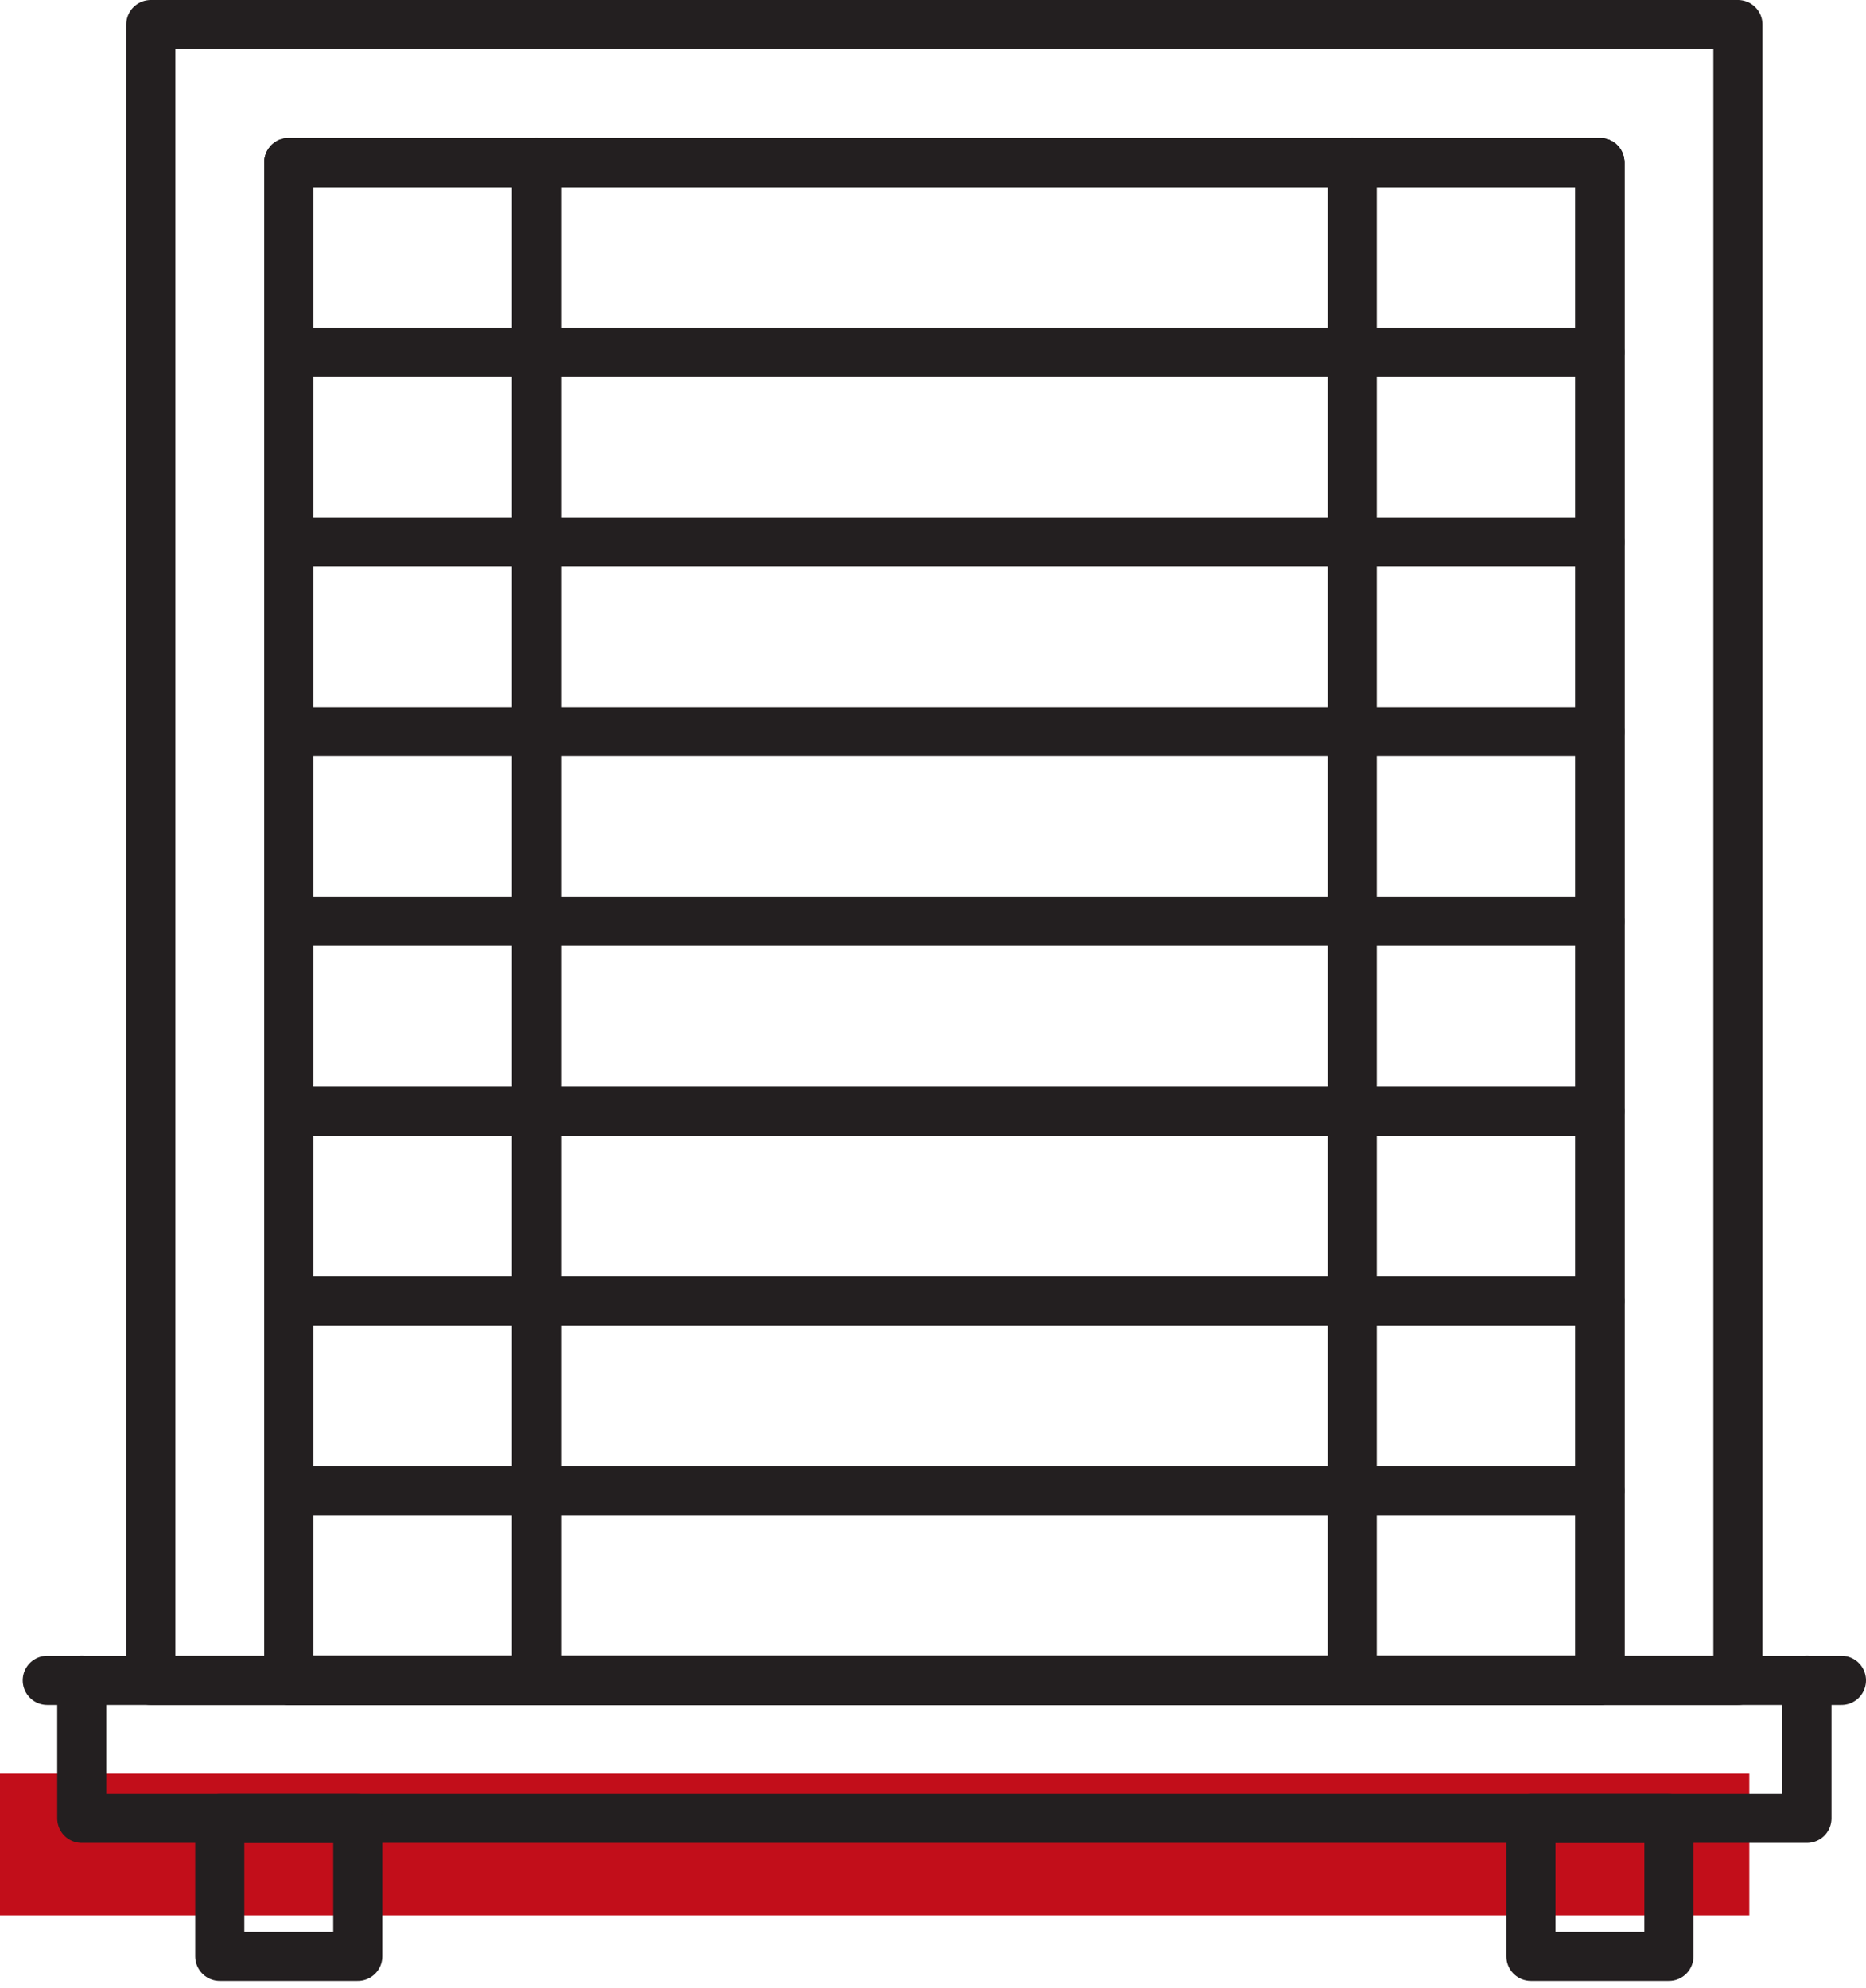
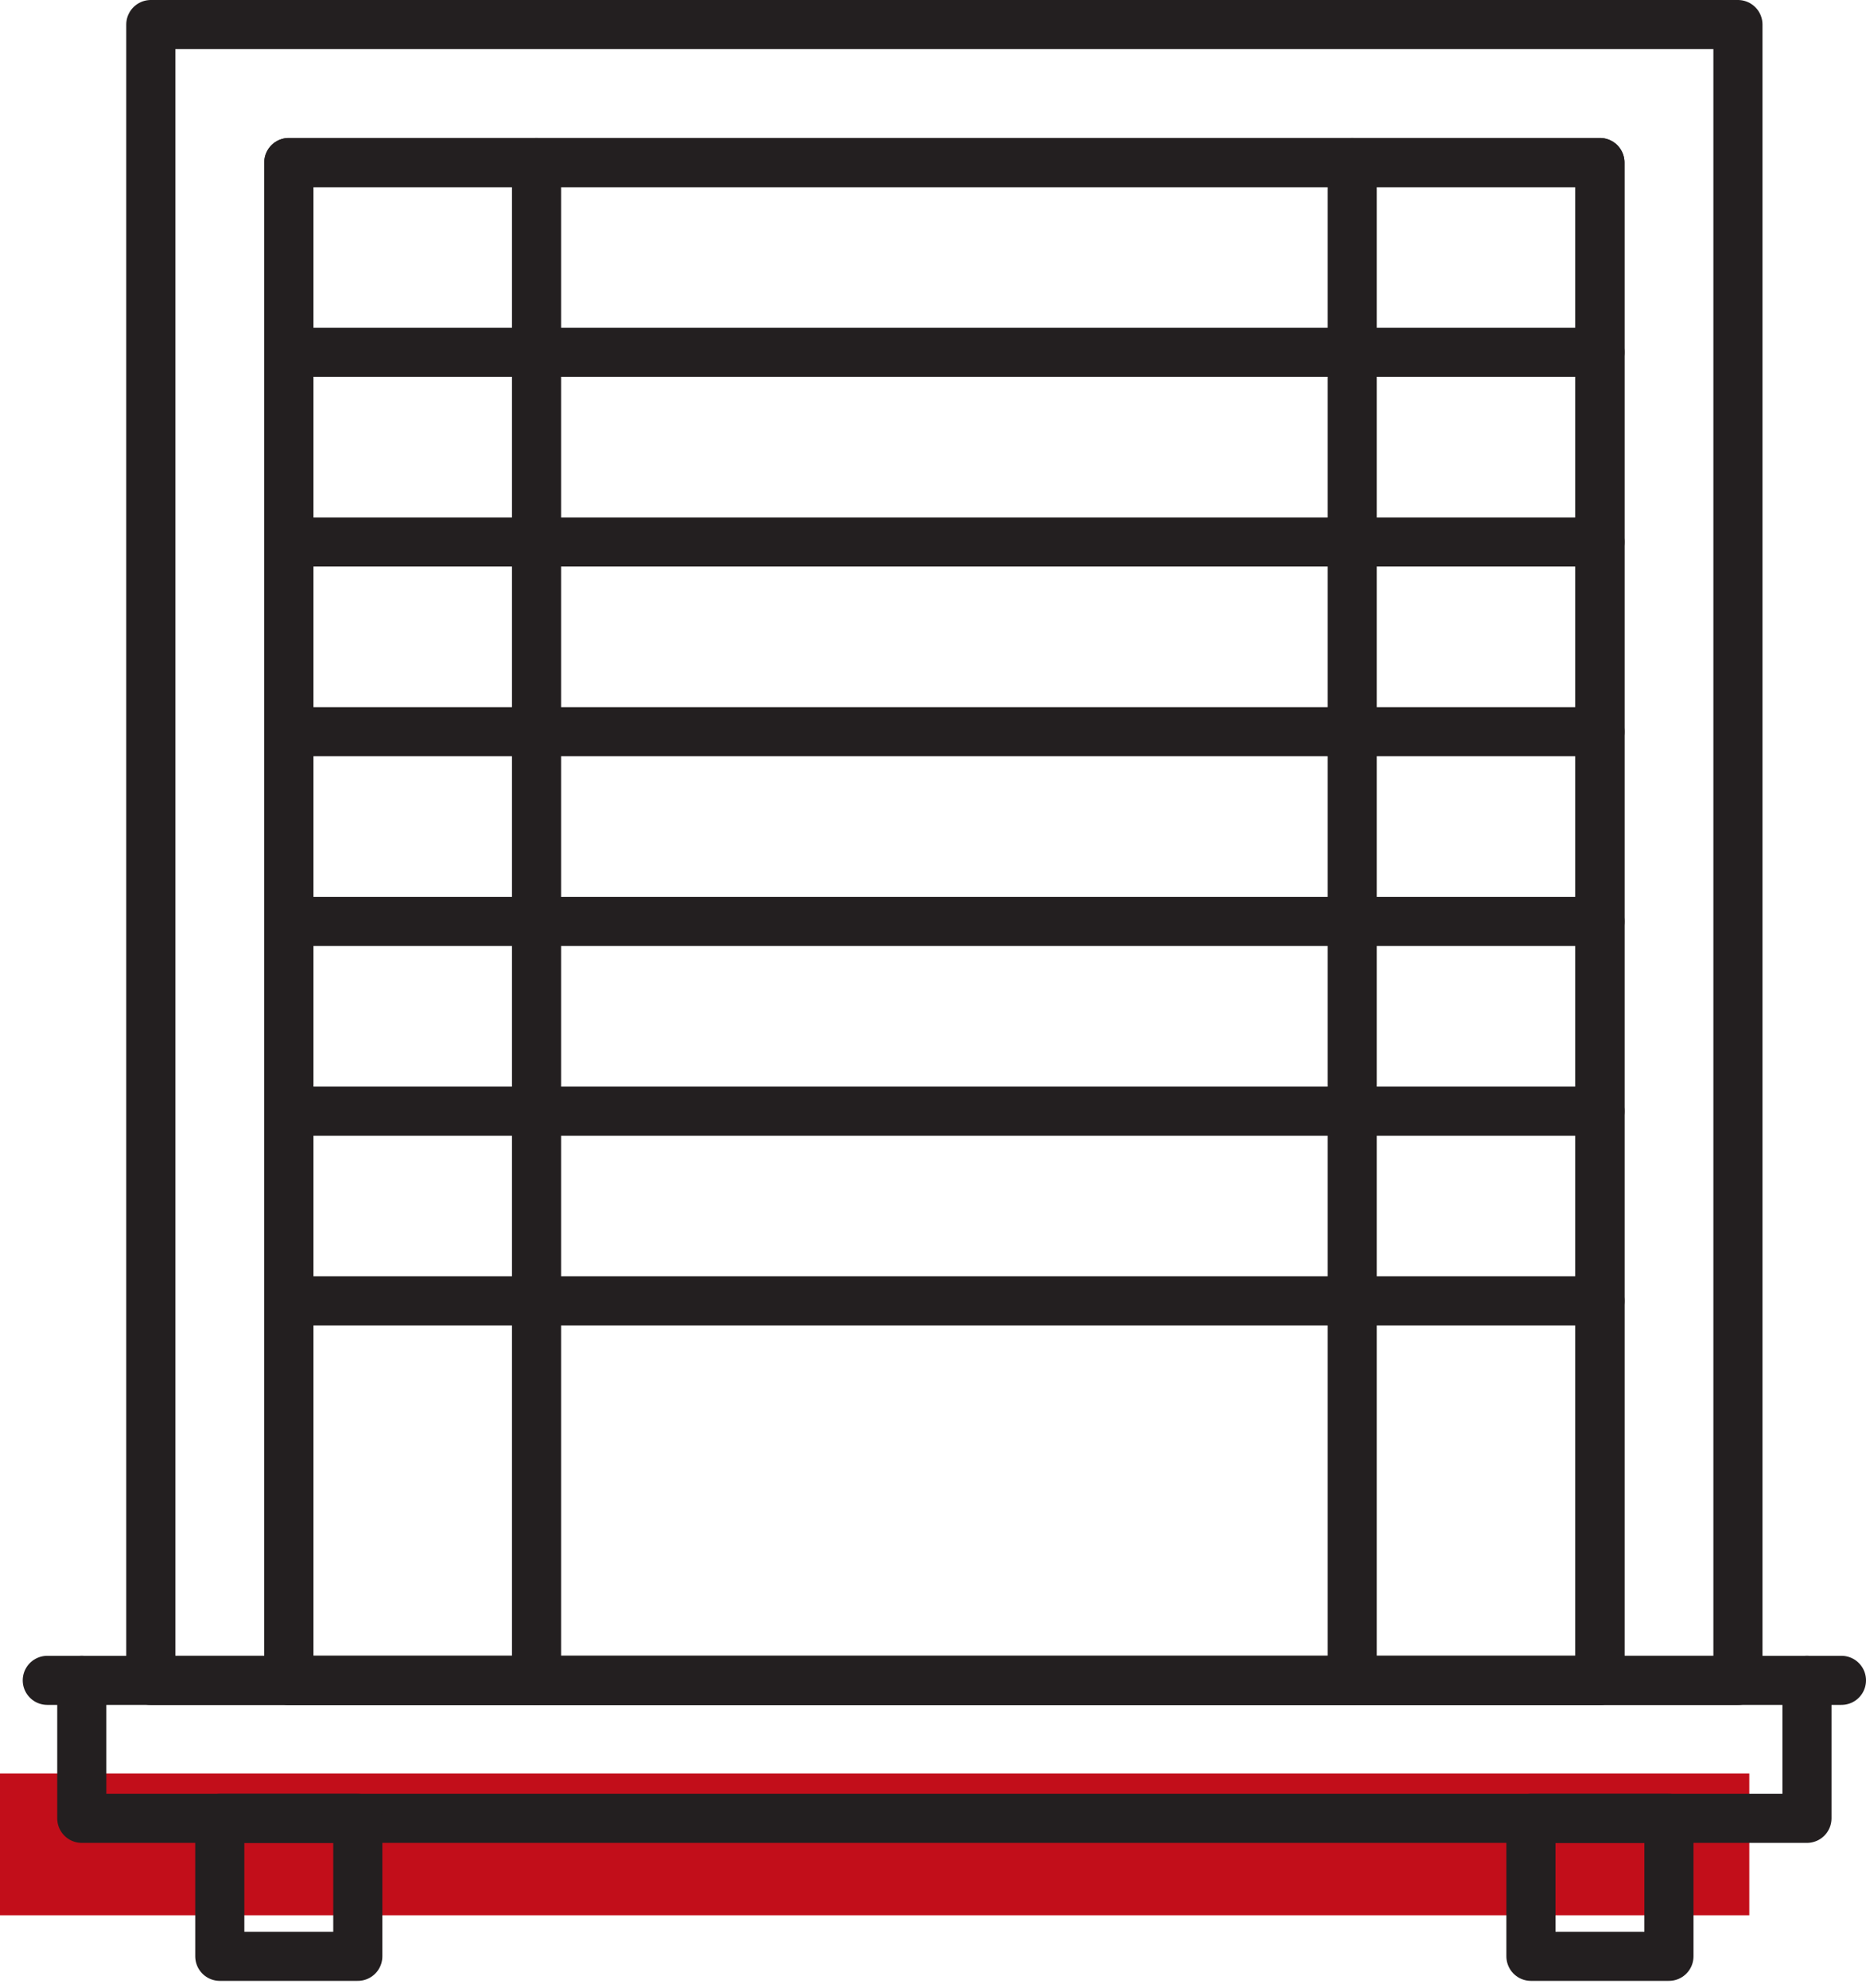
<svg xmlns="http://www.w3.org/2000/svg" width="76" height="81" viewBox="0 0 76 81" fill="none">
  <rect x="6.10352e-05" y="72.247" width="71.247" height="5.777" fill="#C20E1A" />
  <path d="M3.331 68.453H1.926" stroke="#231F20" stroke-width="2" stroke-linecap="round" stroke-linejoin="round" />
  <path d="M65.163 6.621H11.763V68.453H65.163V6.621Z" stroke="#231F20" stroke-width="2" stroke-linecap="round" stroke-linejoin="round" />
-   <path d="M70.784 1H6.142V68.453H70.784V1Z" stroke="#231F20" stroke-width="2" stroke-linecap="round" stroke-linejoin="round" />
+   <path d="M70.784 1H6.142V68.453H70.784V1" stroke="#231F20" stroke-width="2" stroke-linecap="round" stroke-linejoin="round" />
  <path d="M75 68.453H73.595" stroke="#231F20" stroke-width="2" stroke-linecap="round" stroke-linejoin="round" />
  <path d="M73.595 68.453H3.331V74.074H73.595V68.453Z" stroke="#231F20" stroke-width="2" stroke-linecap="round" stroke-linejoin="round" />
  <path d="M14.573 74.074H8.952V79.695H14.573V74.074Z" stroke="#231F20" stroke-width="2" stroke-linecap="round" stroke-linejoin="round" />
  <path d="M67.974 74.074H62.353V79.695H67.974V74.074Z" stroke="#231F20" stroke-width="2" stroke-linecap="round" stroke-linejoin="round" />
-   <path d="M65.163 6.621H11.763V68.453H65.163V6.621Z" stroke="#231F20" stroke-width="2" stroke-linecap="round" stroke-linejoin="round" />
  <path d="M11.763 22.079H65.163" stroke="#231F20" stroke-width="2" stroke-linecap="round" stroke-linejoin="round" />
  <path d="M11.763 14.35H65.163" stroke="#231F20" stroke-width="2" stroke-linecap="round" stroke-linejoin="round" />
  <path d="M11.763 37.537H65.163" stroke="#231F20" stroke-width="2" stroke-linecap="round" stroke-linejoin="round" />
  <path d="M11.763 29.808H65.163" stroke="#231F20" stroke-width="2" stroke-linecap="round" stroke-linejoin="round" />
  <path d="M11.763 52.995H65.163" stroke="#231F20" stroke-width="2" stroke-linecap="round" stroke-linejoin="round" />
  <path d="M11.763 45.266H65.163" stroke="#231F20" stroke-width="2" stroke-linecap="round" stroke-linejoin="round" />
-   <path d="M11.763 60.724H65.163" stroke="#231F20" stroke-width="2" stroke-linecap="round" stroke-linejoin="round" />
  <path d="M65.163 6.621H11.763V68.453H65.163V6.621Z" stroke="#231F20" stroke-width="2" stroke-linecap="round" stroke-linejoin="round" />
  <path d="M55.073 6.621V68.453" stroke="#231F20" stroke-width="2" stroke-linecap="round" stroke-linejoin="round" />
  <path d="M21.852 6.621V68.453" stroke="#231F20" stroke-width="2" stroke-linecap="round" stroke-linejoin="round" />
</svg>